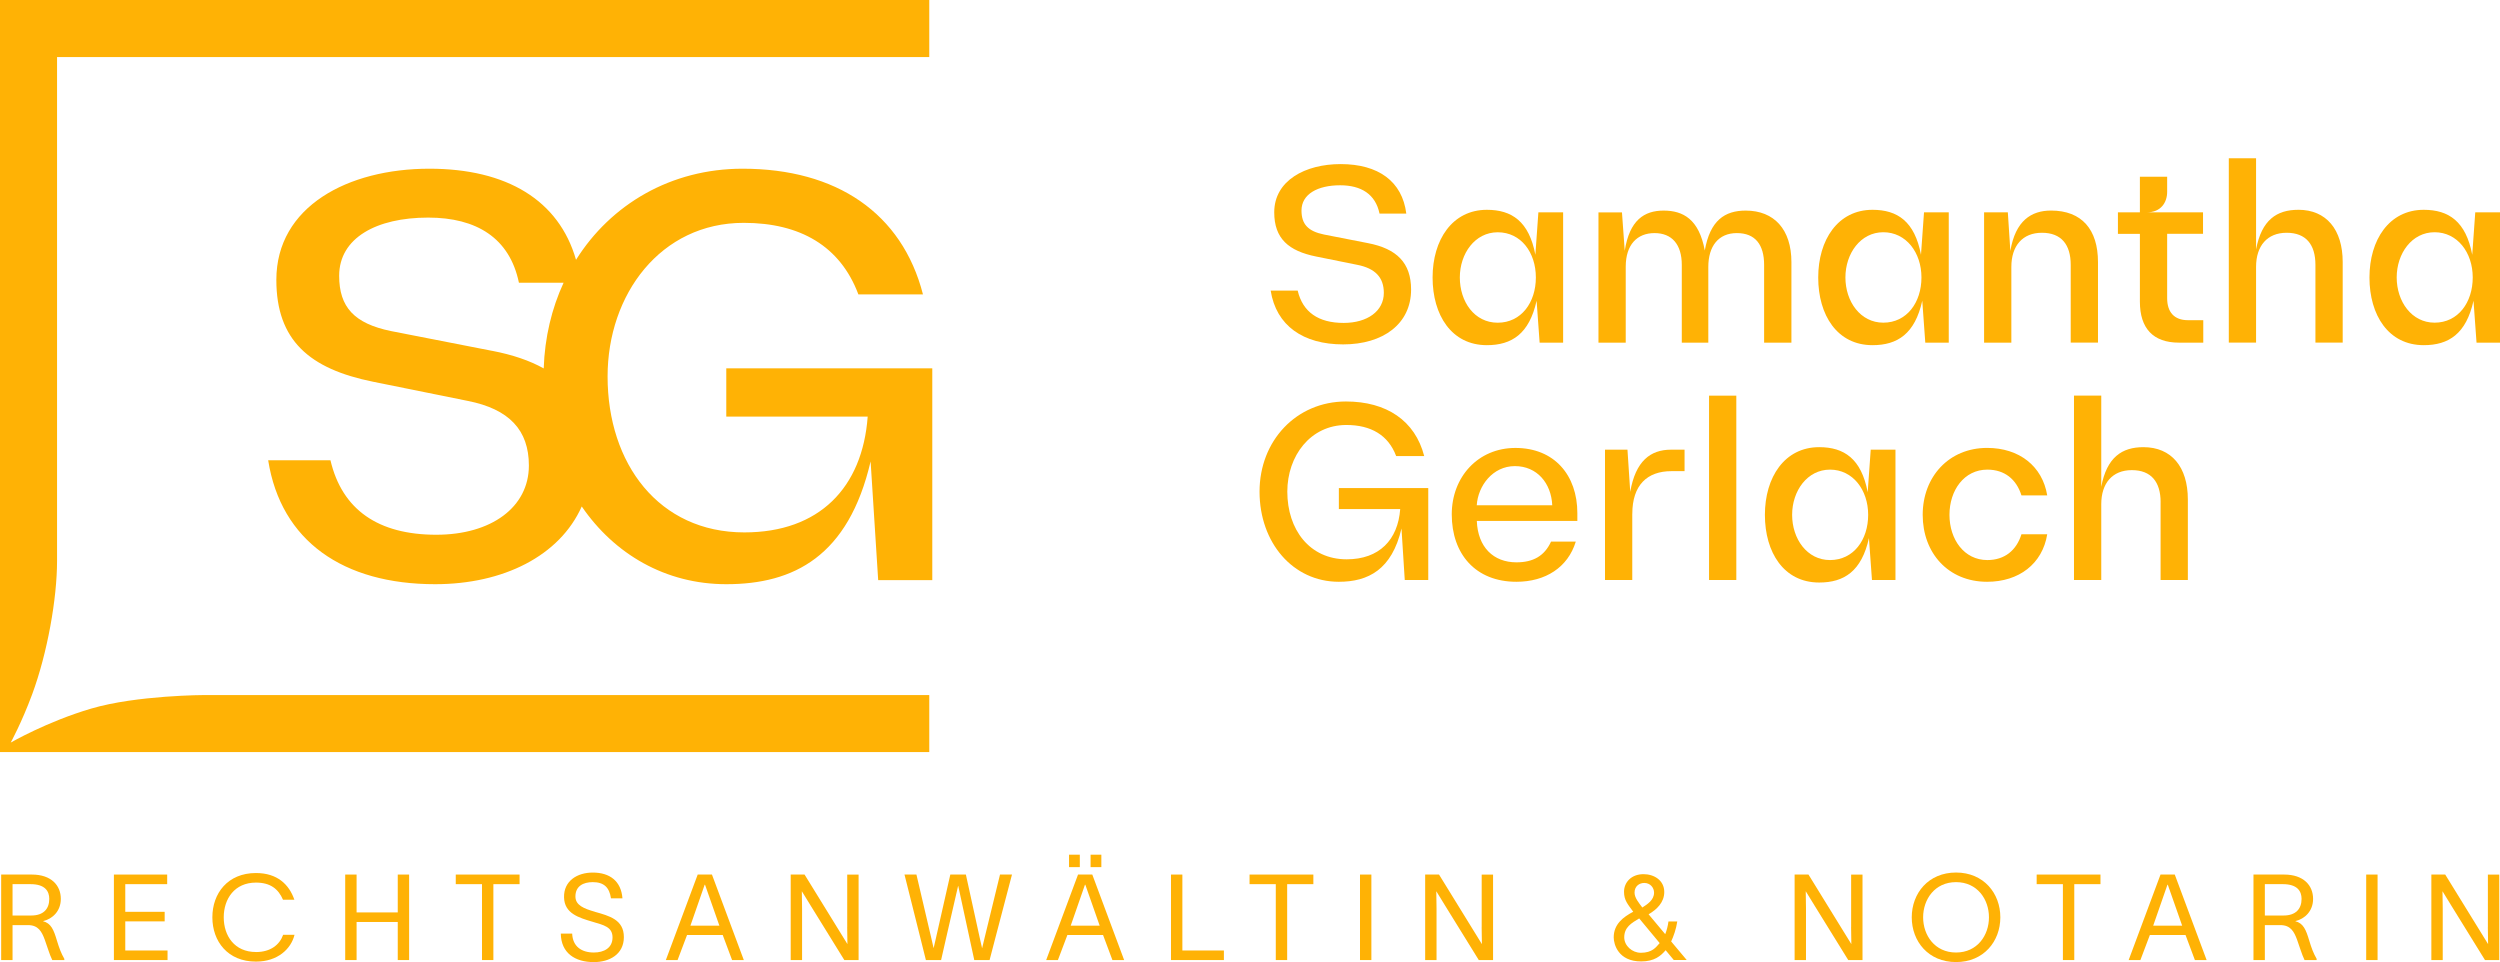
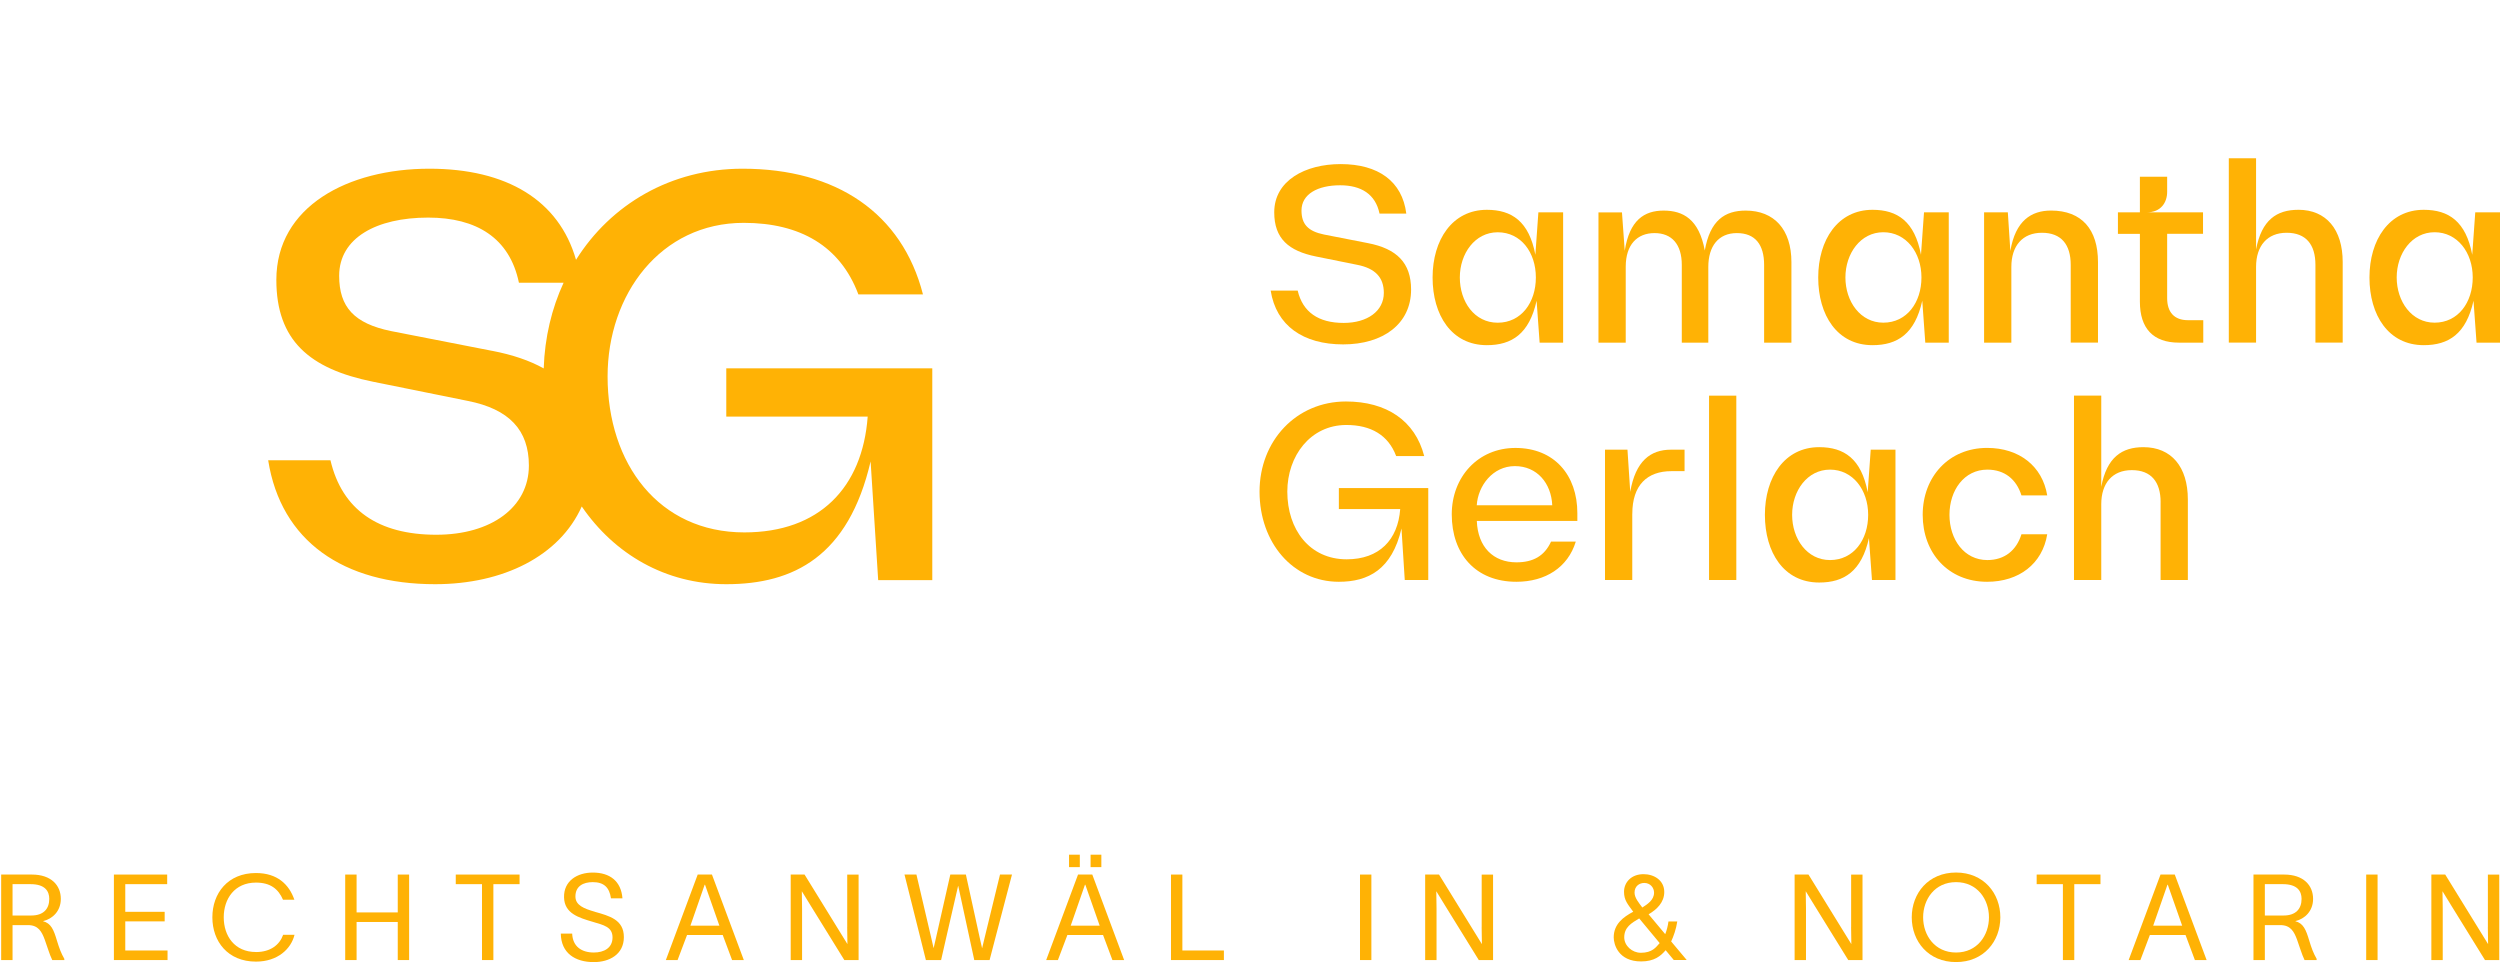
<svg xmlns="http://www.w3.org/2000/svg" id="Ebene_2" data-name="Ebene 2" viewBox="0 0 703.27 270.64">
  <defs>
    <style>      .cls-1 {        fill: #ffb205;      }    </style>
  </defs>
  <g id="Layer_1" data-name="Layer 1">
    <g>
      <path class="cls-1" d="M377.98,90.84c-7.1,0-11.51-3.05-12.93-9.09h-7.6c1.56,9.88,9.16,15.13,20.39,15.13s19.11-5.76,19.11-15.42c0-7.53-4.05-11.51-12.15-13.07l-12.36-2.42c-4.48-.92-6.32-2.91-6.32-6.75,0-4.62,4.55-7.1,10.87-7.1,5.9,0,9.95,2.49,11.08,7.96h7.53c-1.14-9.09-7.89-13.92-18.47-13.92-9.95,0-18.68,4.62-18.68,13.57,0,7.39,4.05,10.87,11.79,12.43l11.58,2.34c5.04.99,7.46,3.55,7.46,7.89,0,5.12-4.62,8.45-11.3,8.45Z" />
      <path class="cls-1" d="M418.26,97.1c7.03,0,11.94-3.2,14-12.5l.85,11.79h6.61v-36.66h-6.96l-.85,11.94c-1.78-9.38-6.61-12.65-13.64-12.65-9.73,0-15.27,8.46-15.27,19.04s5.33,19.04,15.27,19.04ZM421.32,65.34c6.54,0,10.73,5.68,10.73,12.72s-4.12,12.72-10.73,12.72-10.66-5.97-10.66-12.72,4.26-12.72,10.66-12.72Z" />
      <path class="cls-1" d="M503.94,96.39v-22.66c0-9.16-4.83-14.49-12.86-14.49-5.9,0-10.02,2.77-11.51,11.22-1.63-8.81-6.11-11.22-11.58-11.22s-9.59,2.7-10.94,11.3l-.78-10.8h-6.61v36.66h7.67v-21.38c0-6.18,3.2-9.45,8.1-9.45s7.67,3.2,7.67,8.95v21.88h7.46v-21.31c0-5.82,2.84-9.52,8.03-9.52s7.67,3.27,7.67,8.95v21.88h7.67Z" />
      <path class="cls-1" d="M541.59,96.39h6.61v-36.66h-6.96l-.85,11.94c-1.78-9.38-6.61-12.65-13.64-12.65-9.73,0-15.27,8.46-15.27,19.04s5.33,19.04,15.27,19.04c7.03,0,11.94-3.2,14-12.5l.85,11.79ZM529.79,90.77c-6.47,0-10.66-5.97-10.66-12.72s4.26-12.72,10.66-12.72,10.73,5.68,10.73,12.72-4.12,12.72-10.73,12.72Z" />
      <path class="cls-1" d="M565.81,75.07c0-5.9,3.13-9.59,8.6-9.59s8.1,3.34,8.1,9.02v21.88h7.67v-22.66c0-9.16-4.55-14.49-13.21-14.49-5.54,0-10.02,2.84-11.44,11.37l-.71-10.87h-6.68v36.66h7.67v-21.31Z" />
      <path class="cls-1" d="M601.97,84.88c0,7.46,3.69,11.51,11.01,11.51h6.82v-6.32h-4.33c-3.84,0-5.83-2.27-5.83-6.18v-18.12h10.09v-6.04h-15.77c3.91,0,5.68-2.77,5.68-5.75v-4.26h-7.67v10.02h-6.18v6.04h6.18v19.11Z" />
      <path class="cls-1" d="M646.51,59.02c-6.04,0-10.3,2.84-11.86,11.15v-25.65h-7.67v51.86h7.67v-21.31c0-5.9,3.13-9.59,8.6-9.59s8.1,3.34,8.1,9.02v21.88h7.67v-22.66c0-9.16-4.62-14.71-12.5-14.71Z" />
      <path class="cls-1" d="M696.31,59.73l-.85,11.94c-1.78-9.38-6.61-12.65-13.64-12.65-9.73,0-15.27,8.46-15.27,19.04s5.33,19.04,15.27,19.04c7.03,0,11.94-3.2,14-12.5l.85,11.79h6.61v-36.66h-6.96ZM684.87,90.77c-6.47,0-10.66-5.97-10.66-12.72s4.26-12.72,10.66-12.72,10.73,5.68,10.73,12.72-4.12,12.72-10.73,12.72Z" />
      <path class="cls-1" d="M401.78,137.3h-25.15v5.9h17.26c-.64,8.67-5.9,14.14-15.06,14.14-10.44,0-16.7-8.38-16.7-19.04,0-10.02,6.47-18.75,16.62-18.75,6.89,0,11.79,2.84,14,8.74h7.89c-2.56-9.95-10.59-15.35-22.02-15.35-13.92,0-24.3,11.01-24.3,25.36s9.38,25.36,22.31,25.36c8.24,0,14.92-3.41,17.62-14.99l.92,14.49h6.61v-25.86Z" />
      <path class="cls-1" d="M426.29,126.01c-10.51,0-17.9,8.17-17.9,18.68,0,11.15,6.68,18.97,18.19,18.97,8.17,0,14.49-4.05,16.7-11.3h-6.96c-1.85,4.05-5.04,5.83-9.73,5.83-6.47,0-10.87-4.26-11.15-11.65h28.28v-2.2c0-10.66-6.47-18.33-17.41-18.33ZM415.42,142.13c.36-5.47,4.48-11.01,10.73-11.01s10.23,4.83,10.51,11.01h-21.24Z" />
      <path class="cls-1" d="M459.18,144.55c0-8.1,4.19-12.01,11.01-12.01h3.69v-6.04h-3.84c-5.75,0-9.95,3.2-11.44,11.86l-.78-11.86h-6.32v36.66h7.67v-18.61Z" />
      <rect class="cls-1" x="480.77" y="111.3" width="7.67" height="51.86" />
      <path class="cls-1" d="M525.39,138.44c-1.78-9.38-6.61-12.65-13.64-12.65-9.73,0-15.27,8.46-15.27,19.04s5.33,19.04,15.27,19.04c7.03,0,11.94-3.2,14-12.5l.85,11.79h6.61v-36.66h-6.96l-.85,11.94ZM514.8,157.55c-6.47,0-10.66-5.97-10.66-12.72s4.26-12.72,10.66-12.72,10.73,5.68,10.73,12.72-4.12,12.72-10.73,12.72Z" />
      <path class="cls-1" d="M568.65,150.3c-1.42,4.55-4.76,7.25-9.59,7.25-6.54,0-10.66-5.82-10.66-12.72s4.12-12.72,10.66-12.72c4.83,0,8.17,2.7,9.59,7.25h7.25c-1.35-8.24-7.89-13.36-16.91-13.36-10.73,0-18.12,8.1-18.12,18.83s7.18,18.83,18.12,18.83c8.95,0,15.56-5.04,16.91-13.36h-7.25Z" />
      <path class="cls-1" d="M607.79,141.28v21.88h7.67v-22.66c0-9.16-4.62-14.71-12.5-14.71-6.04,0-10.3,2.84-11.86,11.15v-25.65h-7.67v51.86h7.67v-21.31c0-5.9,3.13-9.59,8.6-9.59s8.1,3.34,8.1,9.02Z" />
      <path class="cls-1" d="M122.75,150.43c-16.37,0-26.52-7.04-29.79-20.95h-17.52c3.6,22.75,21.12,34.86,46.98,34.86,19.14,0,35.03-7.95,41.23-21.87,9.17,13.4,23.56,21.87,40.66,21.87,18.99,0,34.37-7.85,40.6-34.54l2.13,33.39h15.22v-59.58h-57.95v13.59h39.78c-1.47,19.97-13.59,32.57-34.7,32.57-24.06,0-38.47-19.32-38.47-43.87,0-23.08,14.9-43.21,38.3-43.21,15.88,0,27.17,6.55,32.25,20.13h18.17c-5.89-22.92-24.39-35.36-50.74-35.36-20.14,0-37.06,10.01-46.86,25.63-4.79-16.77-19.5-25.63-41.25-25.63-22.92,0-43.05,10.64-43.05,31.27,0,17.02,9.33,25.04,27.17,28.65l26.68,5.4c11.62,2.29,17.19,8.19,17.19,18.17,0,11.79-10.64,19.48-26.03,19.48ZM138.46,98.7l-28.48-5.57c-10.31-2.13-14.57-6.71-14.57-15.55,0-10.64,10.48-16.37,25.04-16.37,13.59,0,22.92,5.73,25.53,18.33h12.56c-3.34,7.24-5.3,15.38-5.59,24.1-3.96-2.22-8.79-3.85-14.5-4.95Z" />
-       <path class="cls-1" d="M261.41,195.52H57.63s-19.13.03-31.97,3.81c-12.42,3.65-22.65,9.57-22.65,9.57,0,0,3.08-5.59,6.04-13.59,4.28-11.58,7-26.93,7-37.51V16.05h245.36V0H0v211.57h261.41v-16.05Z" />
      <path class="cls-1" d="M12.09,259.13c2.7-.64,5.02-2.83,5.02-6.27,0-3.77-2.66-6.84-8.15-6.84H.33v24.05h3.2v-9.83h4.34c2.9,0,3.87,1.82,4.71,4.07.71,1.89,1.31,4.11,2.12,5.76h3.4v-.34c-.91-1.58-1.41-2.93-2.09-5.15-.91-3.03-1.62-4.85-3.94-5.45ZM8.82,257.54H3.53v-8.82h5.08c4.07,0,5.25,1.99,5.25,4.14,0,2.83-1.65,4.68-5.05,4.68Z" />
      <polygon class="cls-1" points="35.24 259.19 46.32 259.19 46.32 256.5 35.24 256.5 35.24 248.72 47.03 248.72 47.03 246.02 32.04 246.02 32.04 270.07 47.13 270.07 47.13 267.38 35.24 267.38 35.24 259.19" />
      <path class="cls-1" d="M72,267.81c-6.03,0-9.06-4.55-9.06-9.76s3.06-9.77,9.06-9.77c4.07,0,6.3,1.79,7.61,4.82h3.2c-1.48-4.28-4.78-7.51-10.81-7.51-7.91,0-12.26,5.69-12.26,12.46s4.34,12.46,12.26,12.46c6.13,0,9.9-3.6,10.85-7.54h-3.2c-.98,2.79-3.53,4.85-7.65,4.85Z" />
      <polygon class="cls-1" points="111.89 256.67 100.31 256.67 100.31 246.02 97.11 246.02 97.11 270.07 100.31 270.07 100.31 259.36 111.89 259.36 111.89 270.07 115.09 270.07 115.09 246.02 111.89 246.02 111.89 256.67" />
      <polygon class="cls-1" points="128.21 248.72 135.59 248.72 135.59 270.07 138.79 270.07 138.79 248.72 146.16 248.72 146.16 246.02 128.21 246.02 128.21 248.72" />
      <path class="cls-1" d="M167.39,256.5c-3.16-.91-5.52-1.85-5.52-4.31,0-2.93,2.22-4.04,4.88-4.04,3.16,0,4.68,1.52,5.12,4.55h3.23c-.37-4.82-3.53-7.24-8.35-7.24-4.35,0-8.19,2.33-8.08,6.97.1,4.55,4.14,5.72,8.12,6.9,3.03.91,5.52,1.41,5.52,4.38s-2.42,4.24-5.25,4.24c-3.5,0-5.96-1.72-6.1-5.32h-3.2c.07,5.49,4.04,8.02,9.29,8.02,4.31,0,8.45-2.12,8.45-7.04s-4.11-5.96-8.12-7.1Z" />
      <path class="cls-1" d="M196.27,246.02l-8.96,24.05h3.3l2.66-7.04h10.04l2.63,7.04h3.3l-8.96-24.05h-4.01ZM194.22,260.4l4.01-11.52h.1l4.04,11.52h-8.15Z" />
      <path class="cls-1" d="M238.32,260.81c0,1.65.07,3.13.07,4.78-.91-1.45-1.79-2.93-2.7-4.38l-9.36-15.19h-3.9v24.05h3.2v-14.41c0-1.68-.07-3.27-.07-4.95.91,1.41,1.72,2.86,2.63,4.28l9.33,15.09h4.01v-24.05h-3.2v14.79Z" />
      <polygon class="cls-1" points="276.93 264.01 276.29 266.7 276.26 266.7 275.65 264.01 271.71 246.02 267.33 246.02 263.26 264.01 262.65 266.67 262.62 266.67 262.01 264.01 257.8 246.02 254.44 246.02 258.95 264.01 260.46 270.07 264.74 270.07 266.12 264.01 269.52 249.22 269.56 249.22 274.07 270.07 278.38 270.07 279.96 264.01 284.68 246.02 281.31 246.02 276.93 264.01" />
      <rect class="cls-1" x="306.79" y="240.43" width="3.03" height="3.5" />
      <path class="cls-1" d="M303.26,246.02l-8.96,24.05h3.3l2.66-7.04h10.04l2.63,7.04h3.3l-8.96-24.05h-4.01ZM301.2,260.4l4.01-11.52h.1l4.04,11.52h-8.15Z" />
      <rect class="cls-1" x="300.73" y="240.43" width="3.03" height="3.5" />
      <polygon class="cls-1" points="332.61 246.02 329.41 246.02 329.41 270.07 344.29 270.07 344.29 267.38 332.61 267.38 332.61 246.02" />
-       <polygon class="cls-1" points="351.51 248.72 358.89 248.72 358.89 270.07 362.09 270.07 362.09 248.72 369.46 248.72 369.46 246.02 351.51 246.02 351.51 248.72" />
      <rect class="cls-1" x="382.58" y="246.02" width="3.2" height="24.05" />
      <path class="cls-1" d="M416.8,260.81c0,1.65.07,3.13.07,4.78-.91-1.45-1.79-2.93-2.7-4.38l-9.36-15.19h-3.9v24.05h3.2v-14.41c0-1.68-.07-3.27-.07-4.95.91,1.41,1.72,2.86,2.63,4.28l9.33,15.09h4.01v-24.05h-3.2v14.79Z" />
      <path class="cls-1" d="M471.84,259.22h-2.49c-.17,1.28-.47,2.46-.91,3.57l-4.68-5.59c2.33-1.35,4.41-3.37,4.41-6.27,0-3.27-2.83-5.02-5.83-5.02-3.5,0-5.49,2.36-5.49,4.95,0,2.42,1.08,3.53,2.59,5.62-2.79,1.48-5.49,3.47-5.49,7.21,0,1.95,1.28,6.77,7.71,6.77,3.74,0,5.52-1.55,6.9-3.16l2.29,2.76h3.64l-4.38-5.22c.64-1.35,1.41-3.47,1.72-5.62ZM462.54,248.38c1.72,0,2.76,1.35,2.76,2.73,0,2.09-1.89,3.27-3.3,4.18-.98-1.31-2.19-2.73-2.19-4.18,0-1.85,1.38-2.73,2.73-2.73ZM461.53,268.02c-2.33,0-4.62-1.92-4.62-4.34,0-2.83,2.02-4.01,4.21-5.32l5.76,6.94c-1.04,1.15-2.05,2.73-5.35,2.73Z" />
      <path class="cls-1" d="M520.73,260.81c0,1.65.07,3.13.07,4.78-.91-1.45-1.79-2.93-2.7-4.38l-9.36-15.19h-3.9v24.05h3.2v-14.41c0-1.68-.07-3.27-.07-4.95.91,1.41,1.72,2.86,2.63,4.28l9.33,15.09h4.01v-24.05h-3.2v14.79Z" />
      <path class="cls-1" d="M550.25,245.45c-7.78,0-12.46,5.83-12.46,12.6s4.68,12.59,12.46,12.59,12.46-5.83,12.46-12.59-4.68-12.6-12.46-12.6ZM550.25,267.95c-5.99,0-9.26-4.85-9.26-9.9s3.27-9.9,9.26-9.9,9.26,4.85,9.26,9.9-3.27,9.9-9.26,9.9Z" />
      <polygon class="cls-1" points="572.93 248.72 580.31 248.72 580.31 270.07 583.51 270.07 583.51 248.72 590.88 248.72 590.88 246.02 572.93 246.02 572.93 248.72" />
      <path class="cls-1" d="M607.77,246.02l-8.96,24.05h3.3l2.66-7.04h10.04l2.63,7.04h3.3l-8.96-24.05h-4.01ZM605.71,260.4l4.01-11.52h.1l4.04,11.52h-8.15Z" />
      <path class="cls-1" d="M645.67,259.13c2.7-.64,5.02-2.83,5.02-6.27,0-3.77-2.66-6.84-8.15-6.84h-8.62v24.05h3.2v-9.83h4.34c2.9,0,3.87,1.82,4.71,4.07.71,1.89,1.31,4.11,2.12,5.76h3.4v-.34c-.91-1.58-1.41-2.93-2.09-5.15-.91-3.03-1.62-4.85-3.94-5.45ZM642.41,257.54h-5.29v-8.82h5.08c4.07,0,5.25,1.99,5.25,4.14,0,2.83-1.65,4.68-5.05,4.68Z" />
      <rect class="cls-1" x="665.63" y="246.02" width="3.2" height="24.05" />
      <path class="cls-1" d="M699.85,260.81c0,1.65.07,3.13.07,4.78-.91-1.45-1.79-2.93-2.7-4.38l-9.36-15.19h-3.9v24.05h3.2v-14.41c0-1.68-.07-3.27-.07-4.95.91,1.41,1.72,2.86,2.63,4.28l9.33,15.09h4.01v-24.05h-3.2v14.79Z" />
    </g>
  </g>
</svg>